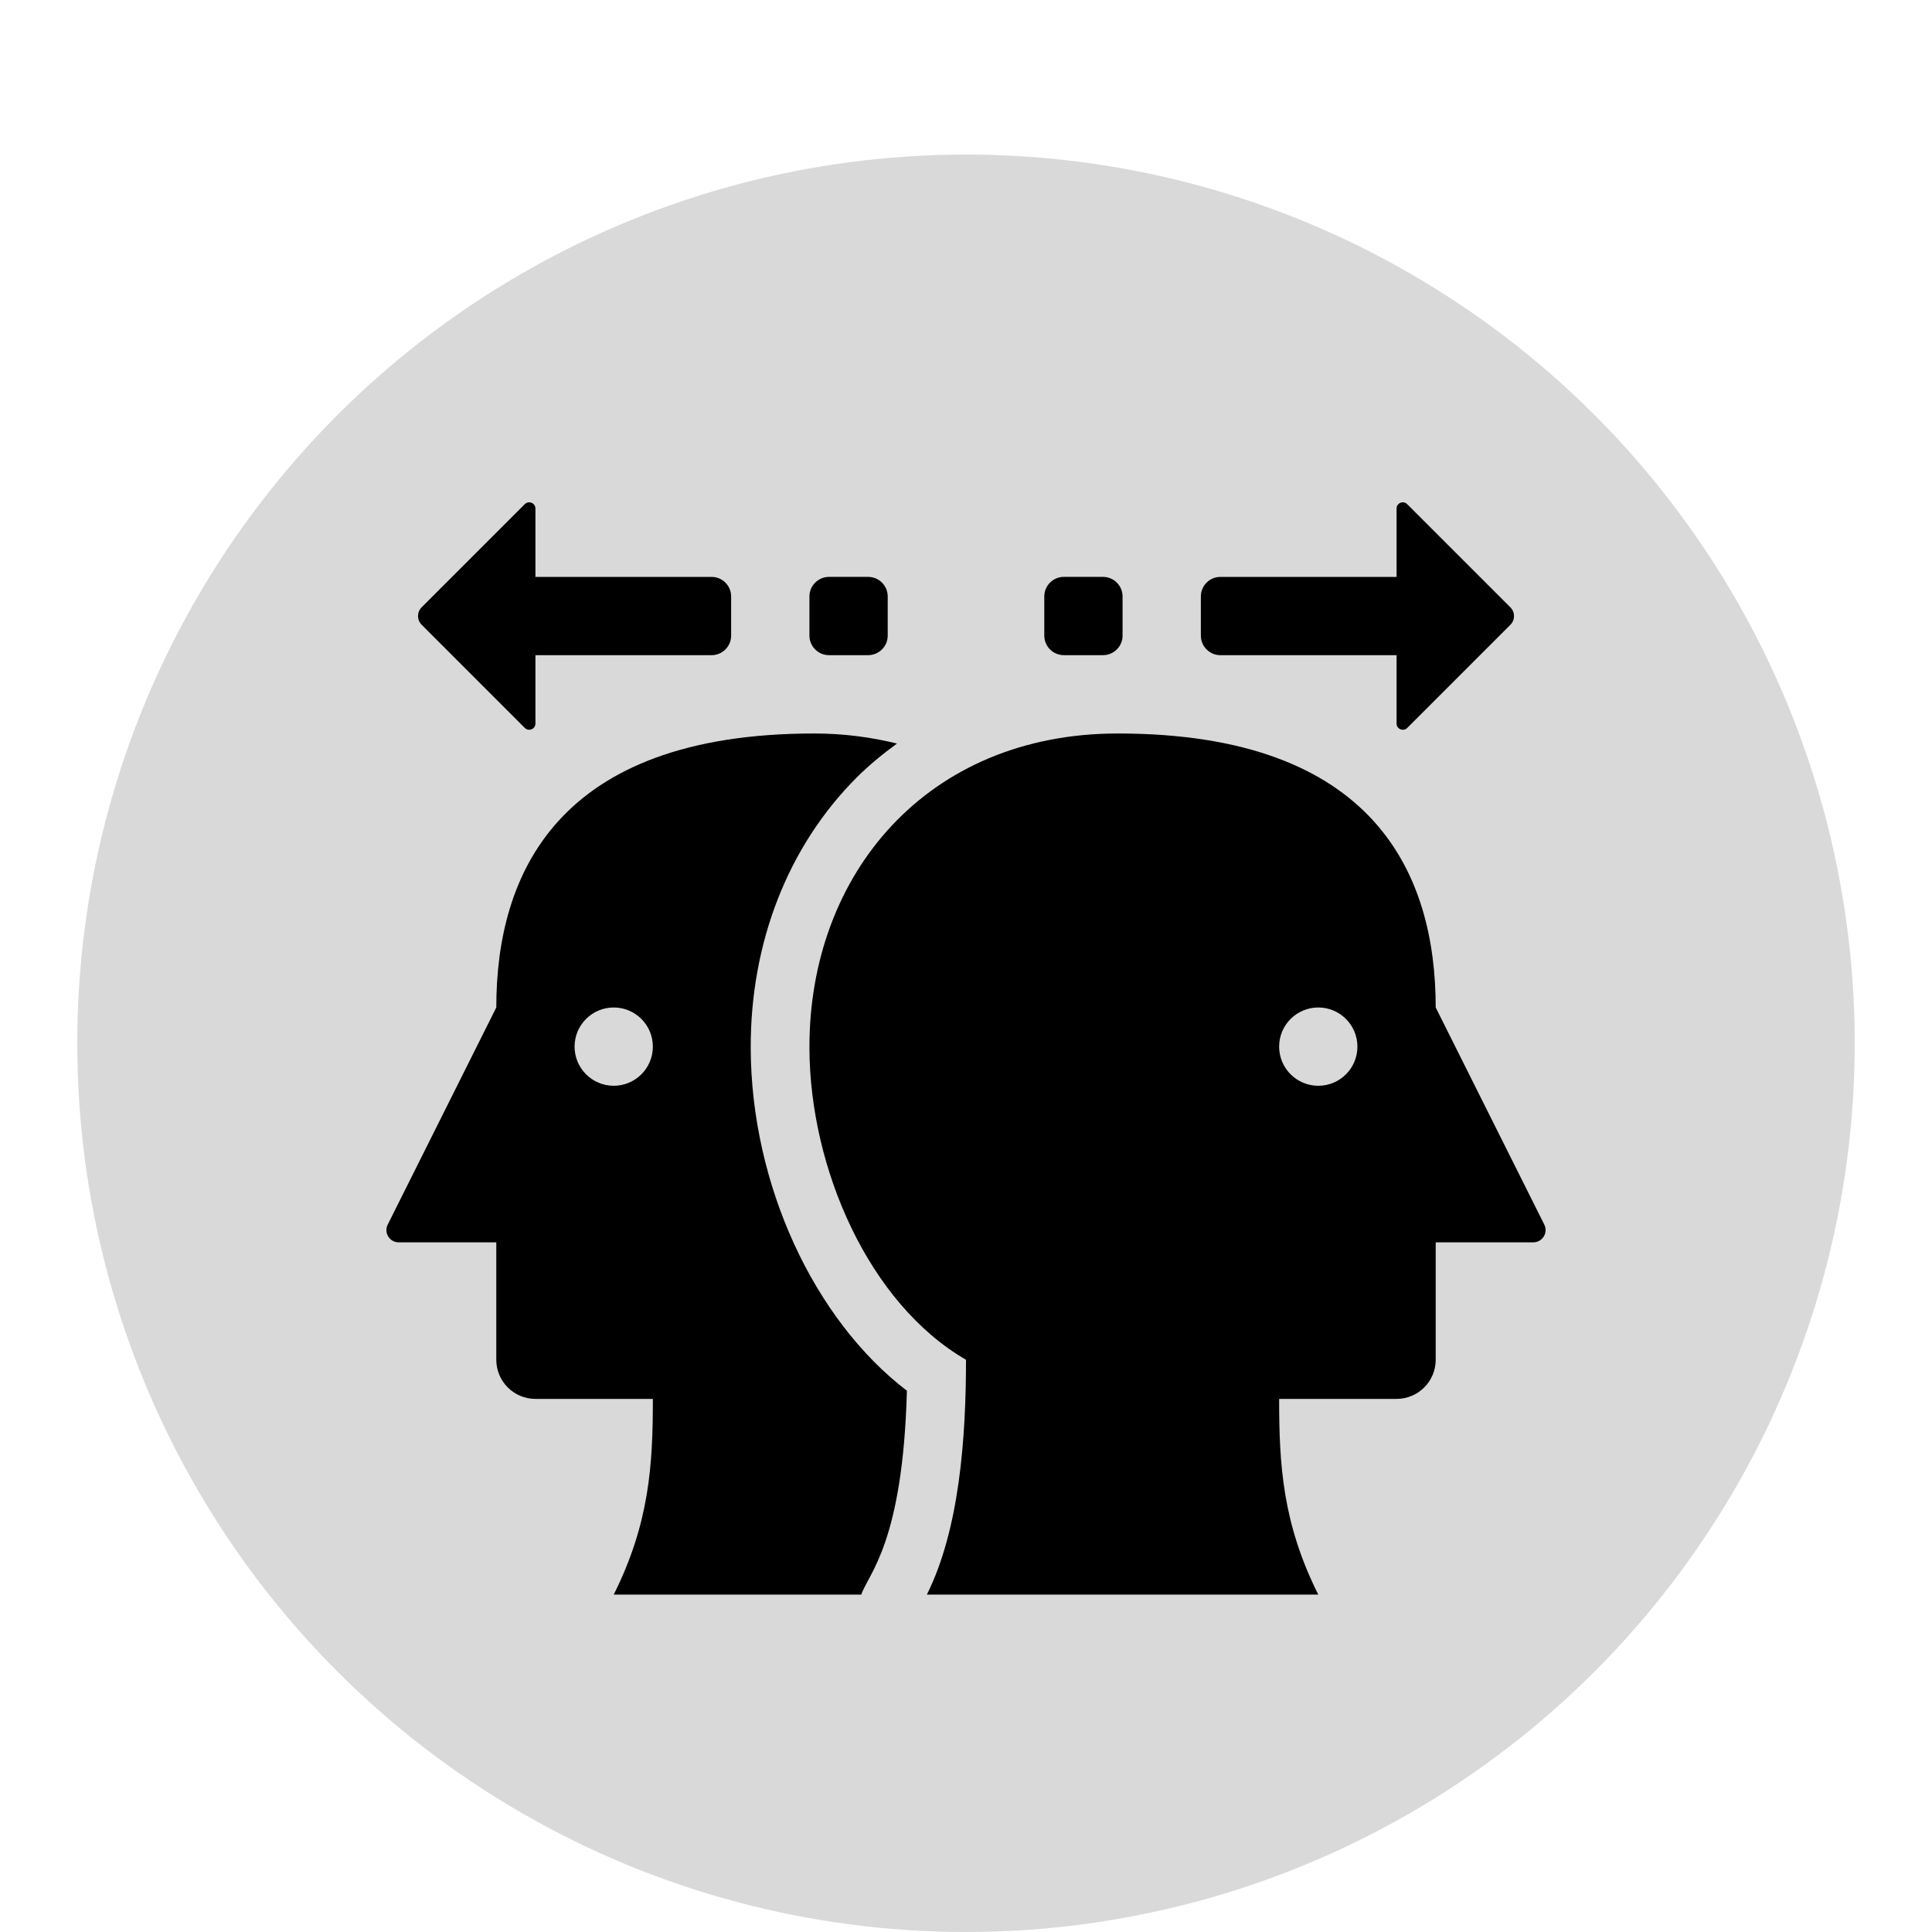
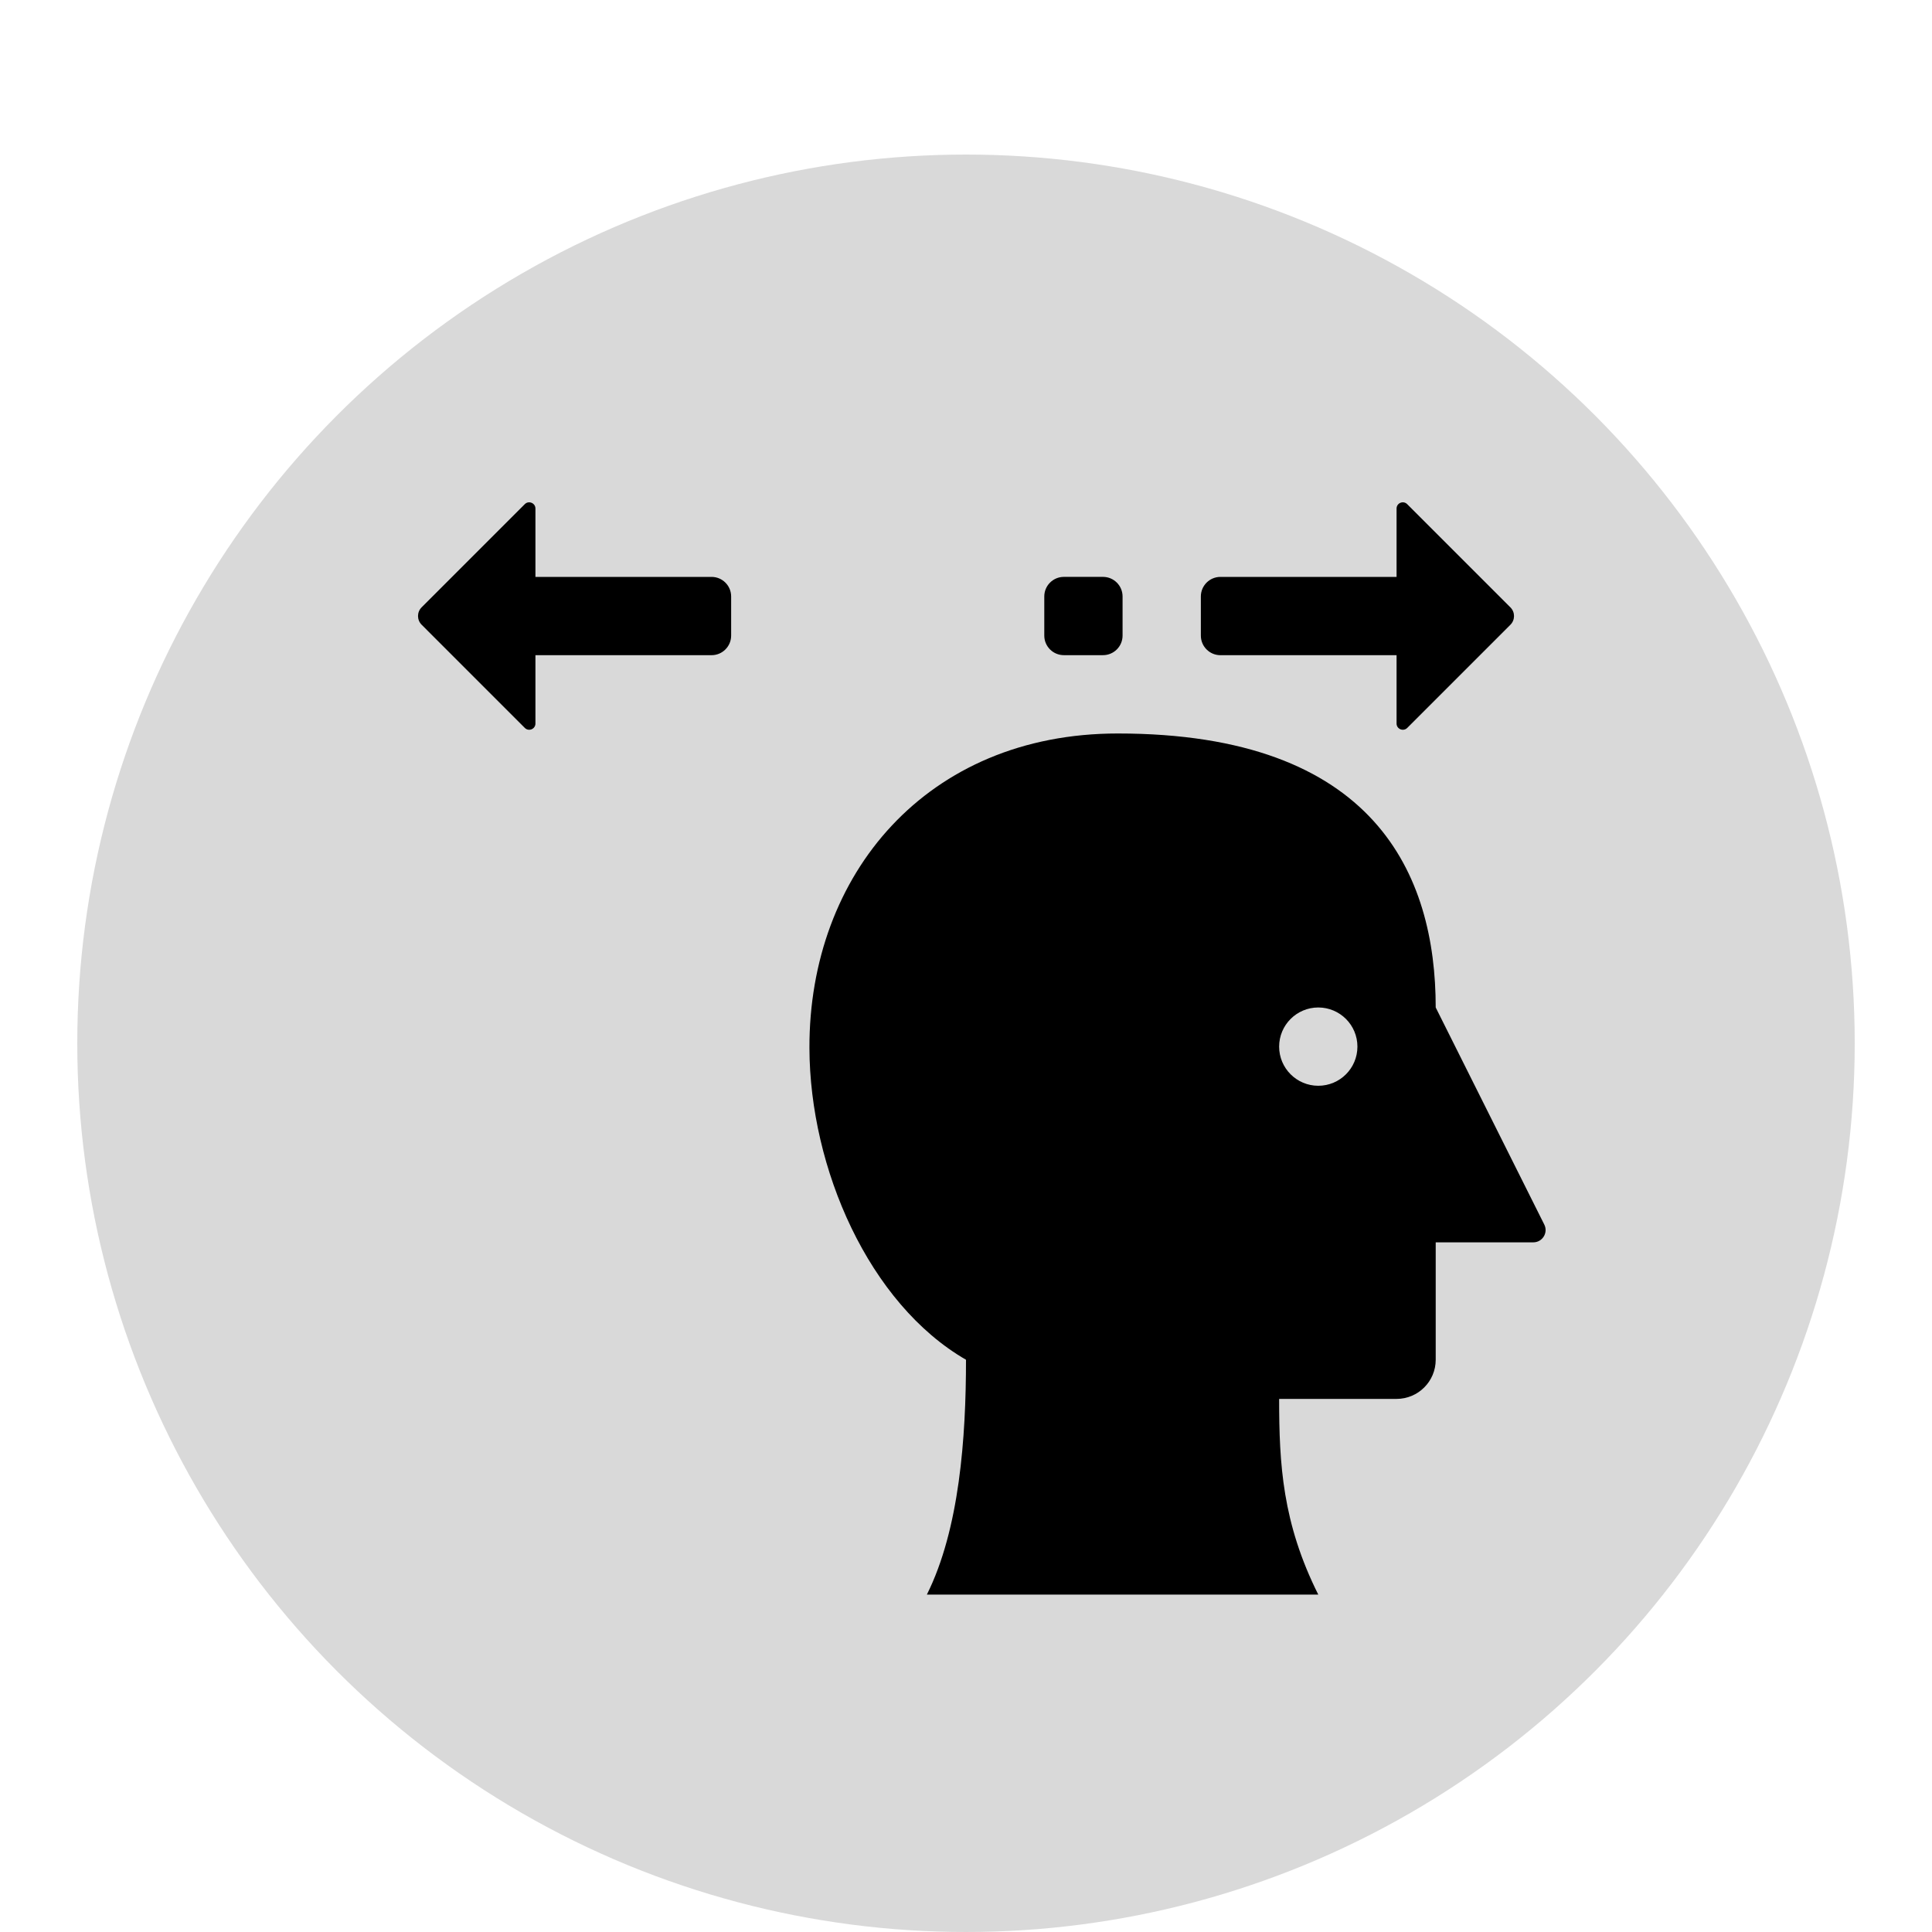
<svg xmlns="http://www.w3.org/2000/svg" fill="none" viewBox="0 0 100 100" height="100" width="100">
  <circle fill="#D9D9D9" r="46" cy="54" cx="50" />
-   <path fill="black" d="M44.577 82.537C44.965 81.431 46.732 79.838 46.941 71.984C42.131 68.308 38.879 61.311 38.857 54.256C38.841 48.784 40.784 43.812 44.327 40.258C44.982 39.602 45.693 39.024 46.428 38.486C45.093 38.157 43.669 37.965 42.145 37.965C28.81 37.965 25.688 45.283 25.688 52.147L20.068 63.385C19.857 63.807 20.163 64.303 20.633 64.303H25.688V70.381C25.688 71.499 26.596 72.407 27.714 72.407H33.792C33.792 75.784 33.624 78.823 31.766 82.537H44.577ZM31.766 56.199C30.648 56.199 29.74 55.291 29.74 54.173C29.74 53.055 30.648 52.147 31.766 52.147C32.884 52.147 33.792 53.055 33.792 54.173C33.792 55.291 32.884 56.199 31.766 56.199Z" />
  <path fill="black" d="M74.312 52.147C74.312 45.283 71.188 37.965 57.855 37.965C47.974 37.965 41.87 45.252 41.896 54.246C41.914 60.472 44.972 67.474 50 70.381C50 74.415 49.662 79.16 47.974 82.537H68.234C66.376 78.823 66.208 75.784 66.208 72.407H72.286C73.405 72.407 74.312 71.499 74.312 70.381V64.303H79.365C79.835 64.303 80.143 63.807 79.933 63.385L74.312 52.147ZM68.234 56.199C67.116 56.199 66.208 55.291 66.208 54.173C66.208 53.055 67.116 52.147 68.234 52.147C69.353 52.147 70.26 53.055 70.26 54.173C70.26 55.291 69.355 56.199 68.234 56.199Z" />
-   <path fill="black" d="M44.935 33.911H42.909C42.35 33.911 41.896 33.458 41.896 32.898V30.872C41.896 30.313 42.35 29.859 42.909 29.859H44.935C45.494 29.859 45.948 30.313 45.948 30.872V32.898C45.948 33.458 45.494 33.911 44.935 33.911Z" />
  <path fill="black" d="M37.844 30.873V32.899C37.844 33.458 37.39 33.912 36.831 33.912H27.714V37.449C27.714 37.737 27.367 37.881 27.163 37.676L21.822 32.334C21.575 32.086 21.575 31.685 21.822 31.436L27.165 26.093C27.367 25.893 27.714 26.037 27.714 26.322V29.86H36.831C37.39 29.86 37.844 30.314 37.844 30.873Z" />
  <path fill="black" d="M54.052 32.898V30.872C54.052 30.313 54.506 29.859 55.065 29.859H57.091C57.65 29.859 58.104 30.313 58.104 30.872V32.898C58.104 33.458 57.65 33.911 57.091 33.911H55.065C54.506 33.911 54.052 33.458 54.052 32.898Z" />
  <path fill="black" d="M63.169 29.86H72.286V26.323C72.286 26.035 72.633 25.892 72.837 26.096L78.18 31.439C78.427 31.686 78.427 32.087 78.18 32.336L72.837 37.679C72.633 37.879 72.286 37.736 72.286 37.45V33.913H63.169C62.61 33.913 62.156 33.459 62.156 32.9V30.873C62.156 30.314 62.61 29.86 63.169 29.86Z" />
</svg>